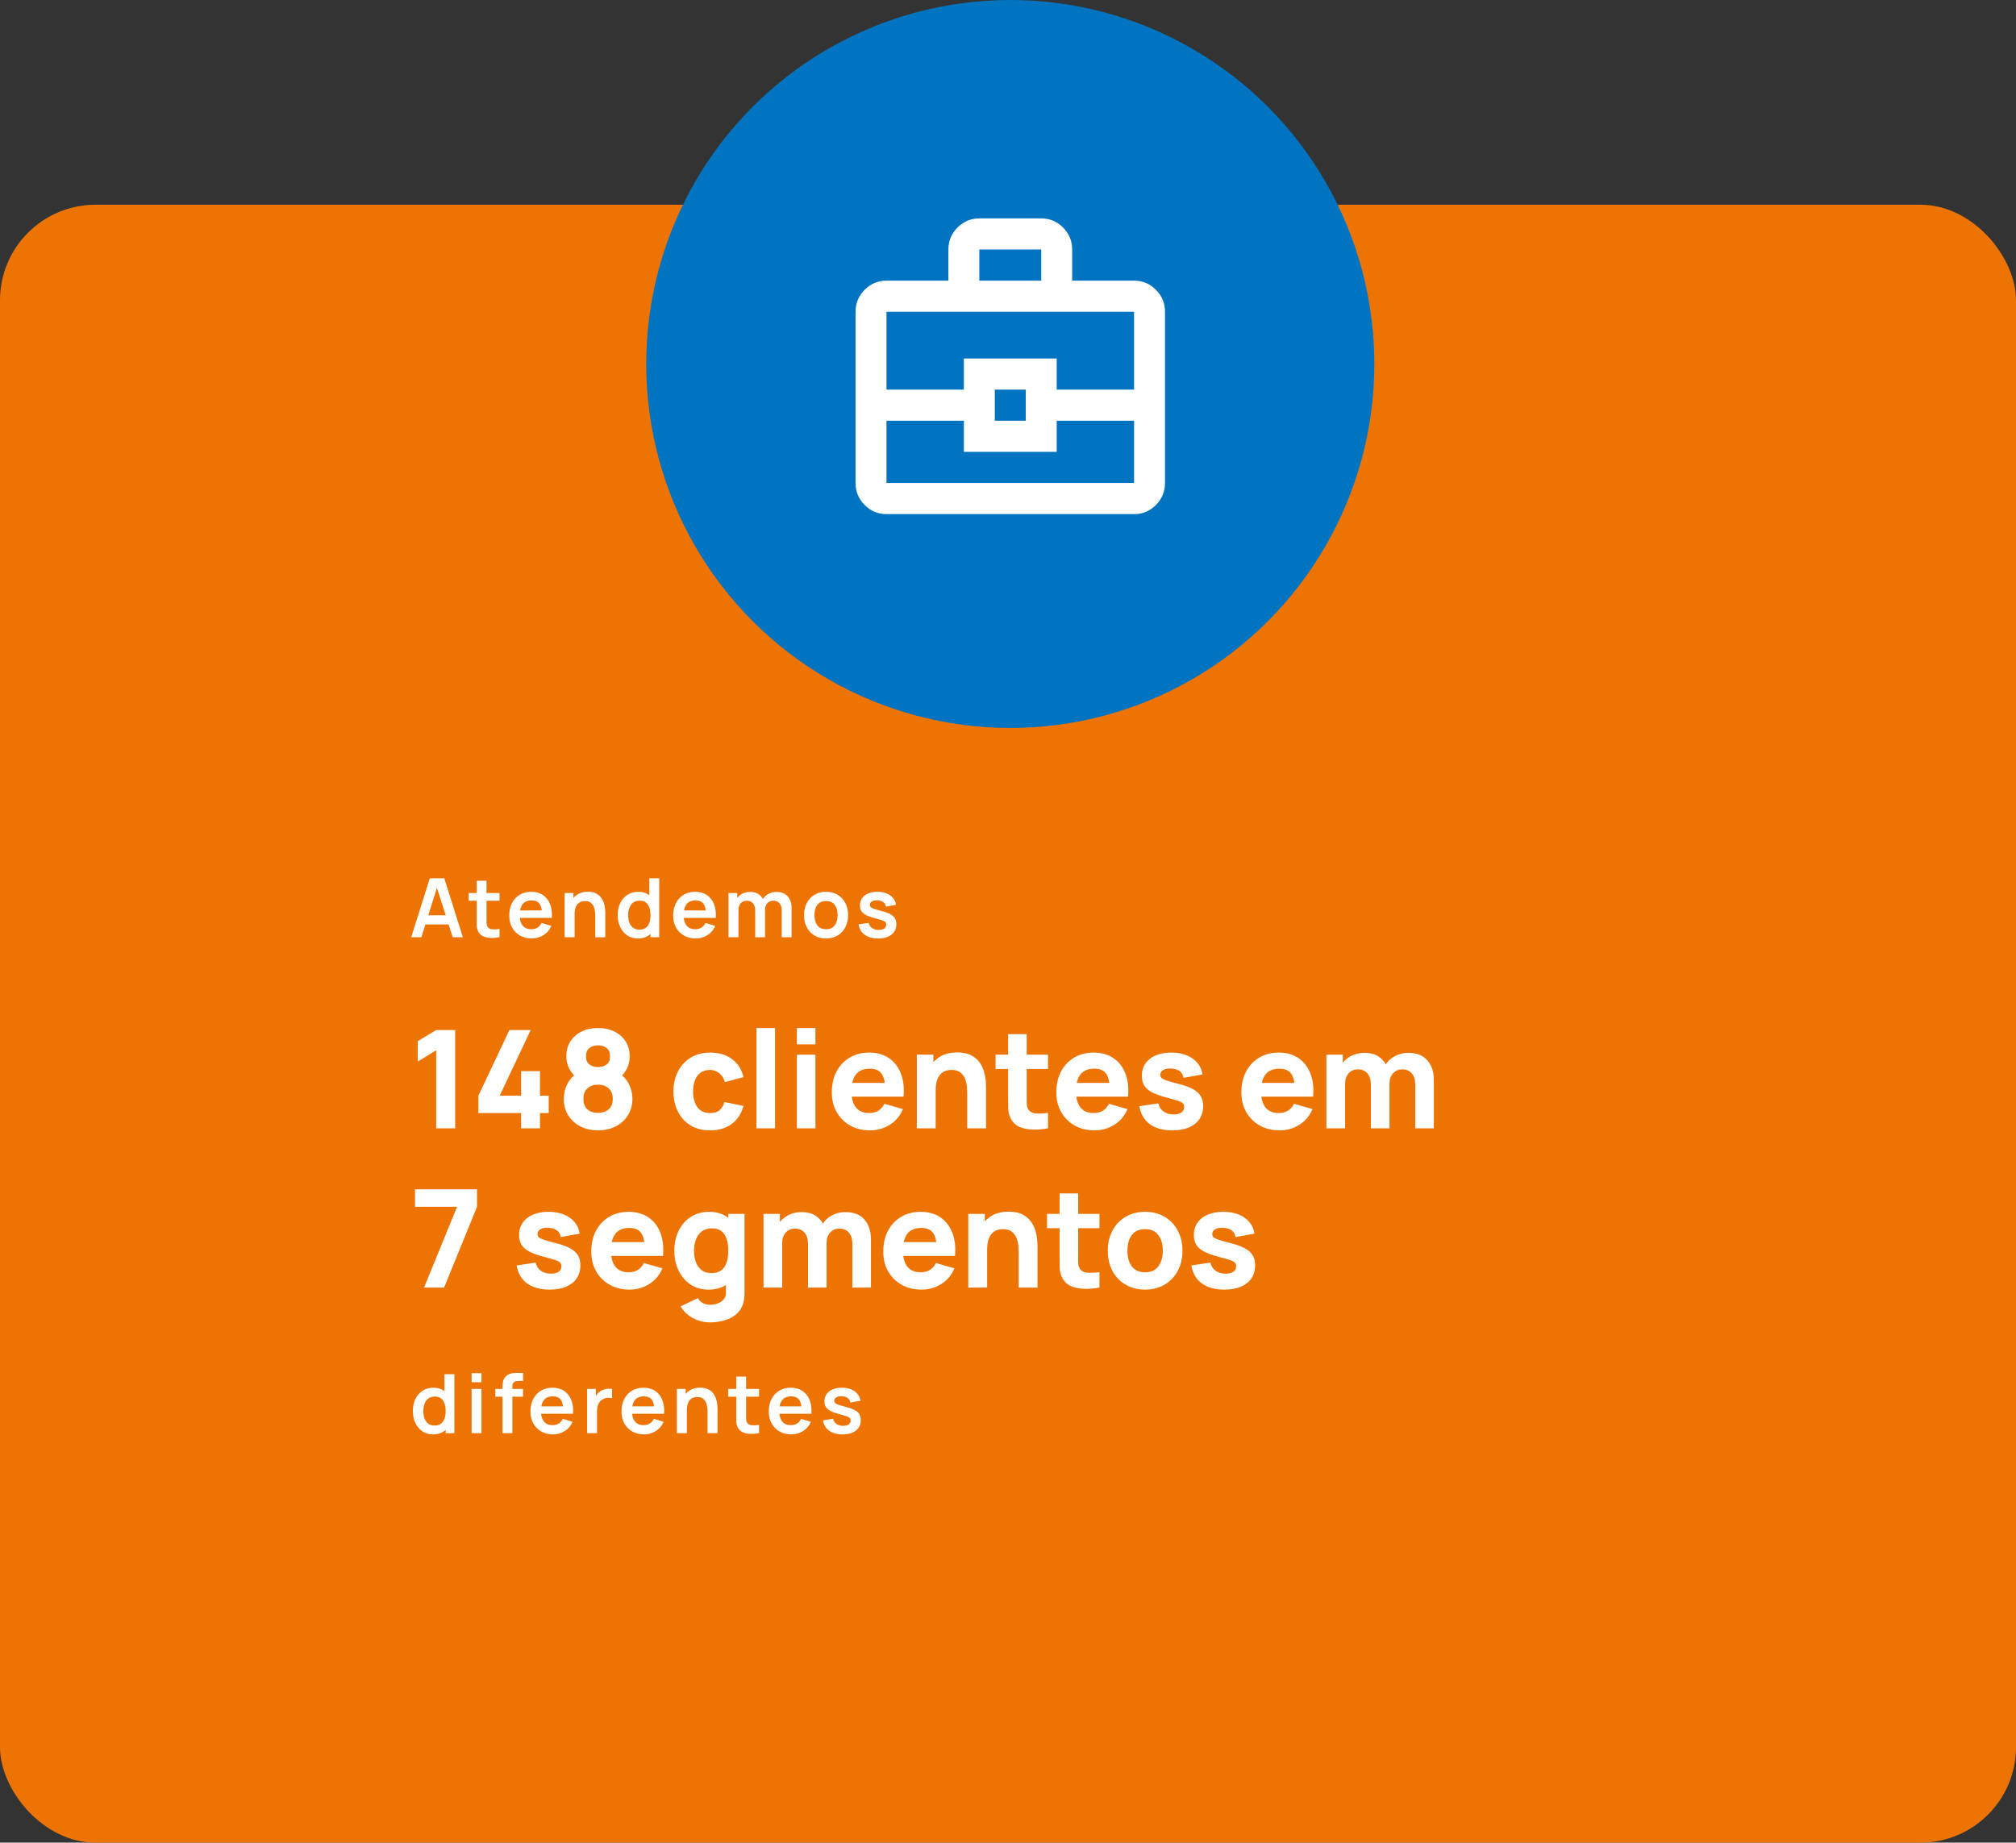
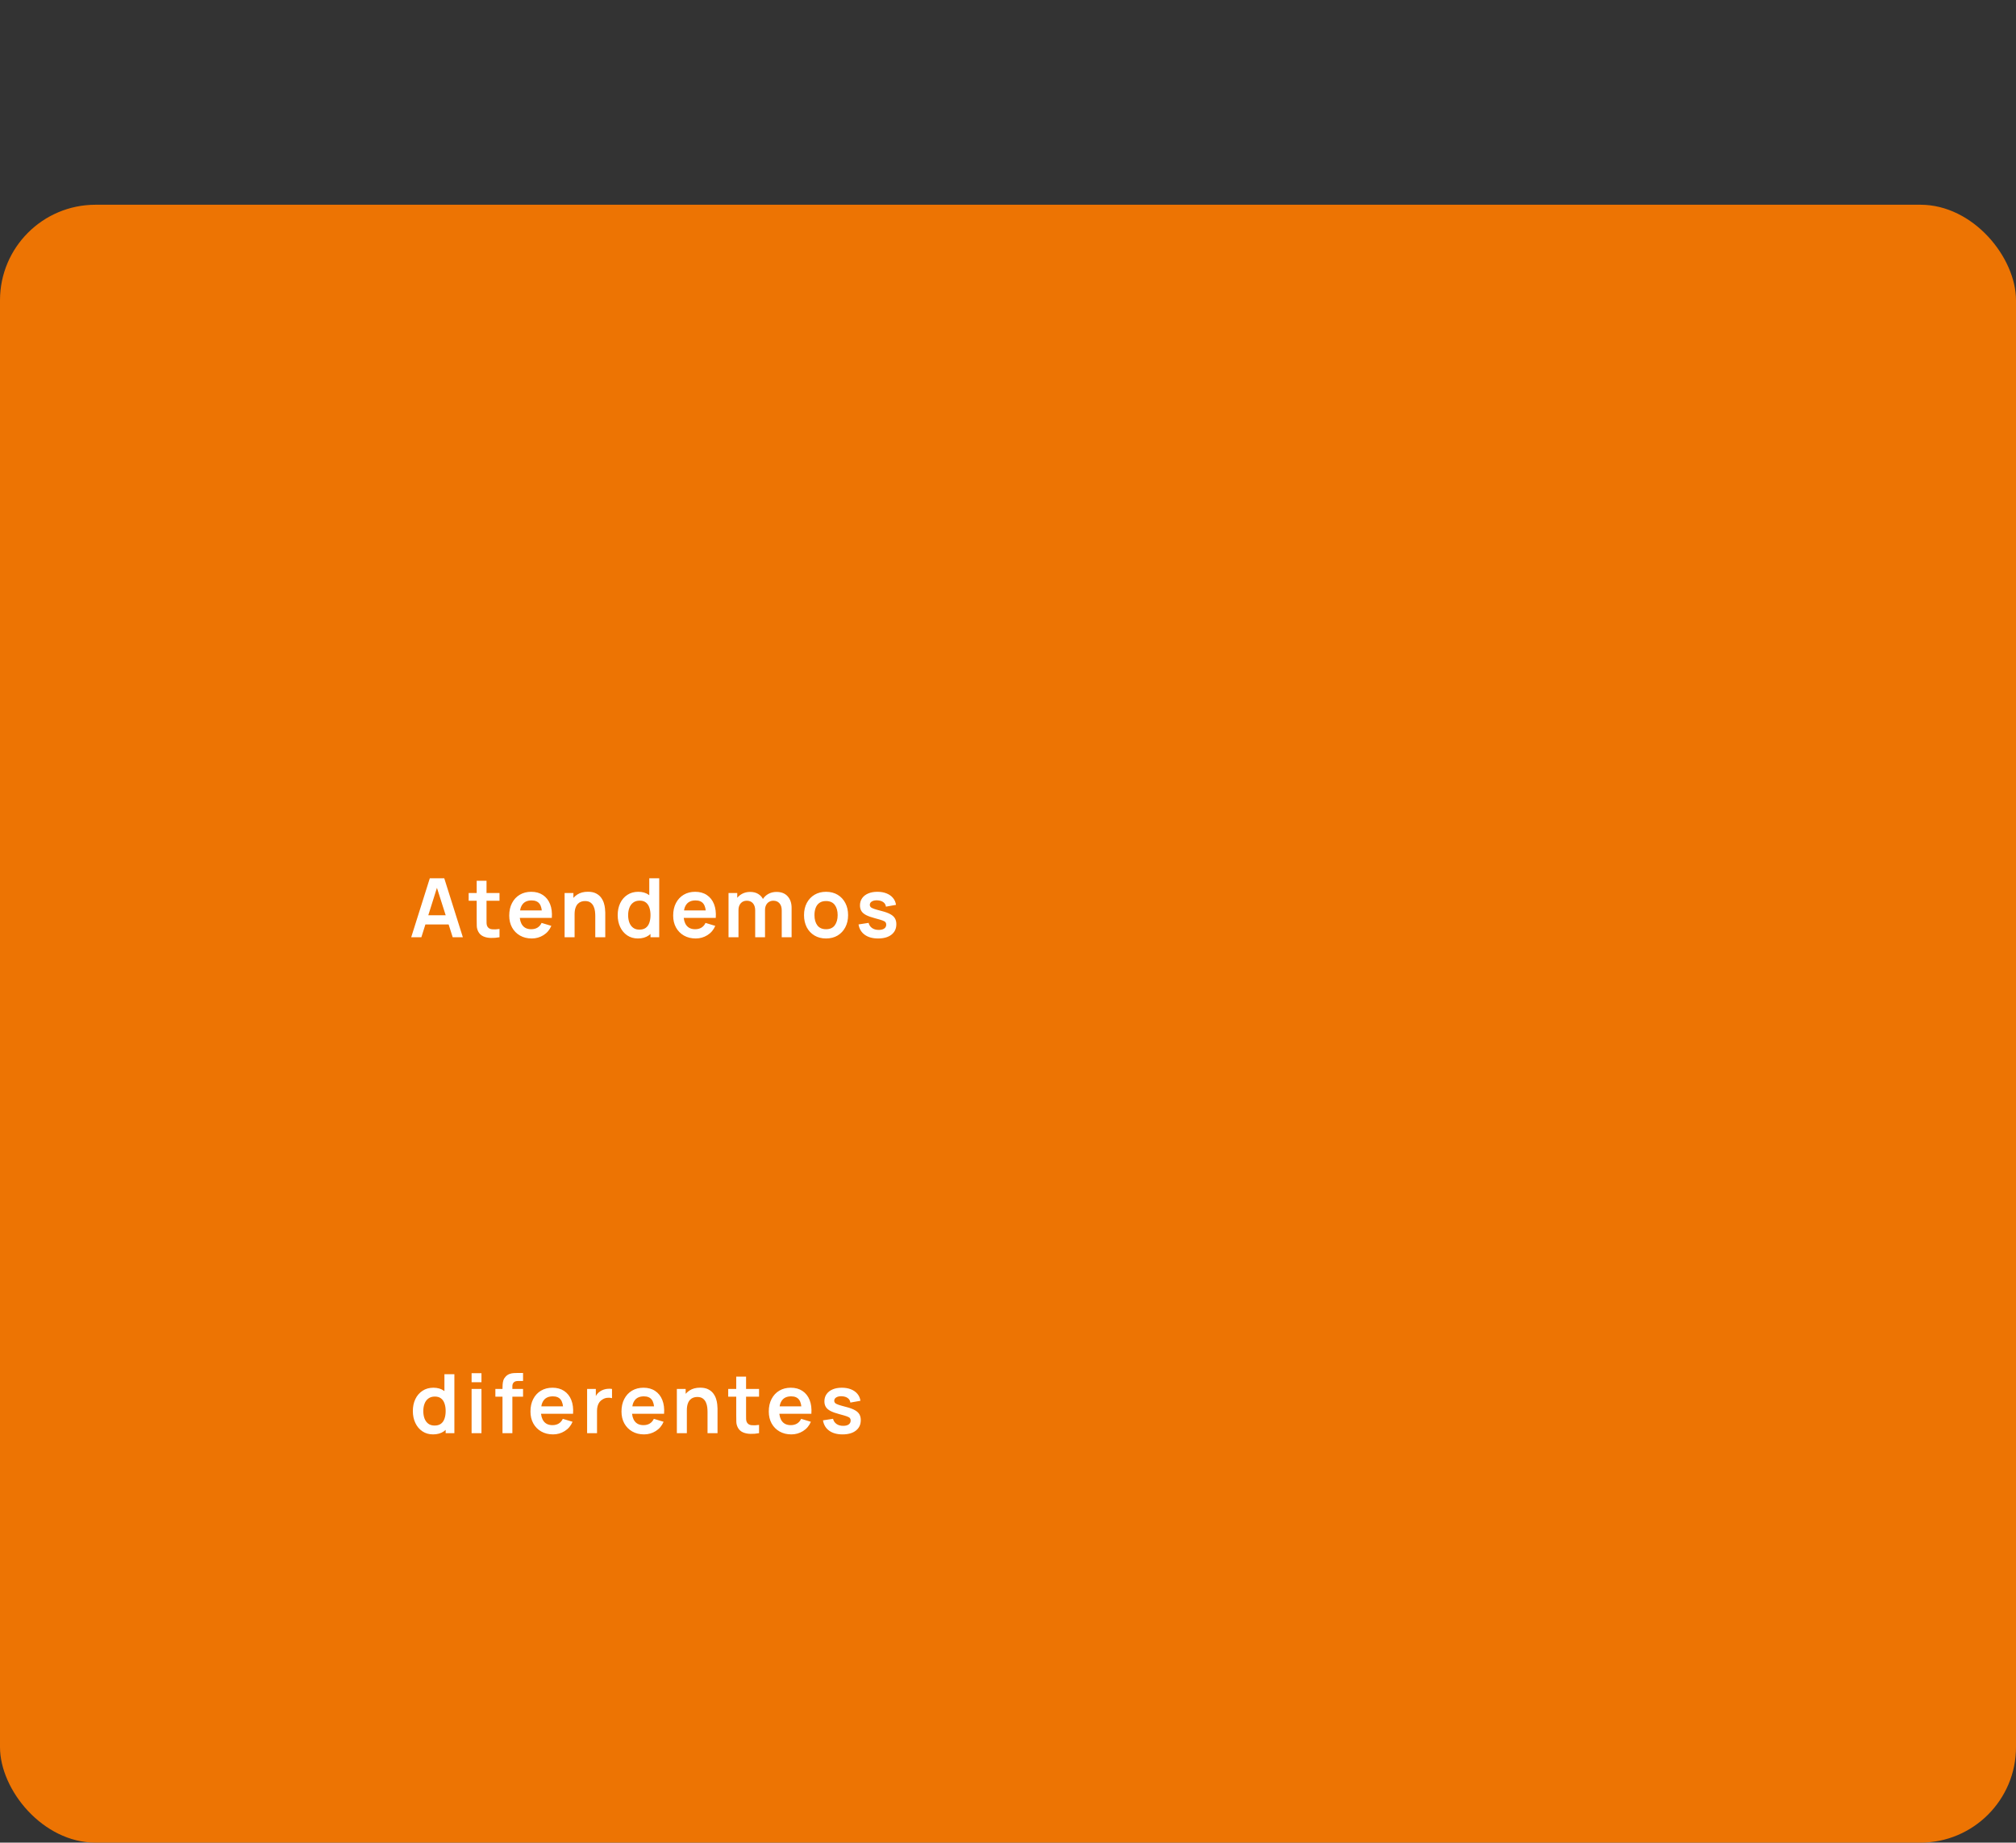
<svg xmlns="http://www.w3.org/2000/svg" width="443" height="405" viewBox="0 0 443 405" fill="none">
  <rect x="0" y="0" width="443" height="405" fill="#333333" stroke="none" />
  <rect y="45" width="443" height="360" rx="21" fill="#ED7403" />
-   <circle cx="222" cy="80" r="80" fill="#0074C0" />
-   <path d="M194.8 113C192.93 113 191.33 112.331 189.999 110.992C188.669 109.653 188.002 108.042 188 106.158V68.526C188 66.645 188.666 65.035 189.999 63.696C191.332 62.357 192.932 61.687 194.8 61.684H208.4V54.842C208.4 52.961 209.066 51.35 210.399 50.012C211.732 48.673 213.332 48.002 215.2 48H228.8C230.67 48 232.271 48.67 233.604 50.012C234.937 51.353 235.602 52.963 235.6 54.842V61.684H249.2C251.07 61.684 252.671 62.355 254.004 63.696C255.337 65.037 256.002 66.647 256 68.526V106.158C256 108.039 255.335 109.651 254.004 110.992C252.674 112.333 251.072 113.002 249.2 113H194.8ZM215.2 61.684H228.8V54.842H215.2V61.684ZM249.2 92.474H232.2V99.316H211.8V92.474H194.8V106.158H249.2V92.474ZM218.6 92.474H225.4V85.632H218.6V92.474ZM194.8 85.632H211.8V78.79H232.2V85.632H249.2V68.526H194.8V85.632Z" fill="white" />
  <path d="M90.36 206L94.446 193.04H97.623L101.709 206H99.477L95.769 194.372H96.255L92.592 206H90.36ZM92.637 203.192V201.167H99.441V203.192H92.637ZM109.762 206C109.12 206.12 108.49 206.171 107.872 206.153C107.26 206.141 106.711 206.03 106.225 205.82C105.739 205.604 105.37 205.265 105.118 204.803C104.896 204.383 104.779 203.954 104.767 203.516C104.755 203.078 104.749 202.583 104.749 202.031V193.58H106.909V201.905C106.909 202.295 106.912 202.637 106.918 202.931C106.93 203.225 106.993 203.465 107.107 203.651C107.323 204.011 107.668 204.212 108.142 204.254C108.616 204.296 109.156 204.272 109.762 204.182V206ZM102.985 197.981V196.28H109.762V197.981H102.985ZM116.859 206.27C115.875 206.27 115.011 206.057 114.267 205.631C113.523 205.205 112.941 204.614 112.521 203.858C112.107 203.102 111.9 202.232 111.9 201.248C111.9 200.186 112.104 199.265 112.512 198.485C112.92 197.699 113.487 197.09 114.213 196.658C114.939 196.226 115.779 196.01 116.733 196.01C117.741 196.01 118.596 196.247 119.298 196.721C120.006 197.189 120.531 197.852 120.873 198.71C121.215 199.568 121.344 200.579 121.26 201.743H119.109V200.951C119.103 199.895 118.917 199.124 118.551 198.638C118.185 198.152 117.609 197.909 116.823 197.909C115.935 197.909 115.275 198.185 114.843 198.737C114.411 199.283 114.195 200.084 114.195 201.14C114.195 202.124 114.411 202.886 114.843 203.426C115.275 203.966 115.905 204.236 116.733 204.236C117.267 204.236 117.726 204.119 118.11 203.885C118.5 203.645 118.8 203.3 119.01 202.85L121.152 203.498C120.78 204.374 120.204 205.055 119.424 205.541C118.65 206.027 117.795 206.27 116.859 206.27ZM113.511 201.743V200.105H120.198V201.743H113.511ZM130.807 206V201.32C130.807 201.014 130.786 200.675 130.744 200.303C130.702 199.931 130.603 199.574 130.447 199.232C130.297 198.884 130.069 198.599 129.763 198.377C129.463 198.155 129.055 198.044 128.539 198.044C128.263 198.044 127.99 198.089 127.72 198.179C127.45 198.269 127.204 198.425 126.982 198.647C126.766 198.863 126.592 199.163 126.46 199.547C126.328 199.925 126.262 200.411 126.262 201.005L124.975 200.456C124.975 199.628 125.134 198.878 125.452 198.206C125.776 197.534 126.25 197 126.874 196.604C127.498 196.202 128.266 196.001 129.178 196.001C129.898 196.001 130.492 196.121 130.96 196.361C131.428 196.601 131.8 196.907 132.076 197.279C132.352 197.651 132.556 198.047 132.688 198.467C132.82 198.887 132.904 199.286 132.94 199.664C132.982 200.036 133.003 200.339 133.003 200.573V206H130.807ZM124.066 206V196.28H126.001V199.295H126.262V206H124.066ZM140.17 206.27C139.276 206.27 138.496 206.045 137.83 205.595C137.164 205.145 136.648 204.533 136.282 203.759C135.916 202.985 135.733 202.112 135.733 201.14C135.733 200.156 135.916 199.28 136.282 198.512C136.654 197.738 137.179 197.129 137.857 196.685C138.535 196.235 139.333 196.01 140.251 196.01C141.175 196.01 141.949 196.235 142.573 196.685C143.203 197.129 143.68 197.738 144.004 198.512C144.328 199.286 144.49 200.162 144.49 201.14C144.49 202.106 144.328 202.979 144.004 203.759C143.68 204.533 143.197 205.145 142.555 205.595C141.913 206.045 141.118 206.27 140.17 206.27ZM140.503 204.326C141.085 204.326 141.553 204.194 141.907 203.93C142.267 203.66 142.528 203.285 142.69 202.805C142.858 202.325 142.942 201.77 142.942 201.14C142.942 200.504 142.858 199.949 142.69 199.475C142.528 198.995 142.273 198.623 141.925 198.359C141.577 198.089 141.127 197.954 140.575 197.954C139.993 197.954 139.513 198.098 139.135 198.386C138.757 198.668 138.478 199.052 138.298 199.538C138.118 200.018 138.028 200.552 138.028 201.14C138.028 201.734 138.115 202.274 138.289 202.76C138.469 203.24 138.742 203.621 139.108 203.903C139.474 204.185 139.939 204.326 140.503 204.326ZM142.942 206V199.178H142.672V193.04H144.859V206H142.942ZM152.882 206.27C151.898 206.27 151.034 206.057 150.29 205.631C149.546 205.205 148.964 204.614 148.544 203.858C148.13 203.102 147.923 202.232 147.923 201.248C147.923 200.186 148.127 199.265 148.535 198.485C148.943 197.699 149.51 197.09 150.236 196.658C150.962 196.226 151.802 196.01 152.756 196.01C153.764 196.01 154.619 196.247 155.321 196.721C156.029 197.189 156.554 197.852 156.896 198.71C157.238 199.568 157.367 200.579 157.283 201.743H155.132V200.951C155.126 199.895 154.94 199.124 154.574 198.638C154.208 198.152 153.632 197.909 152.846 197.909C151.958 197.909 151.298 198.185 150.866 198.737C150.434 199.283 150.218 200.084 150.218 201.14C150.218 202.124 150.434 202.886 150.866 203.426C151.298 203.966 151.928 204.236 152.756 204.236C153.29 204.236 153.749 204.119 154.133 203.885C154.523 203.645 154.823 203.3 155.033 202.85L157.175 203.498C156.803 204.374 156.227 205.055 155.447 205.541C154.673 206.027 153.818 206.27 152.882 206.27ZM149.534 201.743V200.105H156.221V201.743H149.534ZM171.78 206V200.096C171.78 199.43 171.615 198.911 171.285 198.539C170.955 198.161 170.508 197.972 169.944 197.972C169.596 197.972 169.284 198.053 169.008 198.215C168.732 198.371 168.513 198.605 168.351 198.917C168.189 199.223 168.108 199.589 168.108 200.015L167.145 199.448C167.139 198.776 167.289 198.185 167.595 197.675C167.907 197.159 168.327 196.757 168.855 196.469C169.383 196.181 169.971 196.037 170.619 196.037C171.693 196.037 172.515 196.361 173.085 197.009C173.661 197.651 173.949 198.497 173.949 199.547V206H171.78ZM160.089 206V196.28H162.006V199.295H162.276V206H160.089ZM165.948 206V200.123C165.948 199.445 165.783 198.917 165.453 198.539C165.123 198.161 164.673 197.972 164.103 197.972C163.551 197.972 163.107 198.161 162.771 198.539C162.441 198.917 162.276 199.409 162.276 200.015L161.304 199.367C161.304 198.737 161.46 198.17 161.772 197.666C162.084 197.162 162.504 196.766 163.032 196.478C163.566 196.184 164.163 196.037 164.823 196.037C165.549 196.037 166.155 196.193 166.641 196.505C167.133 196.811 167.499 197.231 167.739 197.765C167.985 198.293 168.108 198.89 168.108 199.556V206H165.948ZM181.511 206.27C180.539 206.27 179.69 206.051 178.964 205.613C178.238 205.175 177.674 204.572 177.272 203.804C176.876 203.03 176.678 202.142 176.678 201.14C176.678 200.12 176.882 199.226 177.29 198.458C177.698 197.69 178.265 197.09 178.991 196.658C179.717 196.226 180.557 196.01 181.511 196.01C182.489 196.01 183.341 196.229 184.067 196.667C184.793 197.105 185.357 197.711 185.759 198.485C186.161 199.253 186.362 200.138 186.362 201.14C186.362 202.148 186.158 203.039 185.75 203.813C185.348 204.581 184.784 205.184 184.058 205.622C183.332 206.054 182.483 206.27 181.511 206.27ZM181.511 204.236C182.375 204.236 183.017 203.948 183.437 203.372C183.857 202.796 184.067 202.052 184.067 201.14C184.067 200.198 183.854 199.448 183.428 198.89C183.002 198.326 182.363 198.044 181.511 198.044C180.929 198.044 180.449 198.176 180.071 198.44C179.699 198.698 179.423 199.061 179.243 199.529C179.063 199.991 178.973 200.528 178.973 201.14C178.973 202.082 179.186 202.835 179.612 203.399C180.044 203.957 180.677 204.236 181.511 204.236ZM192.95 206.27C191.75 206.27 190.775 206 190.025 205.46C189.275 204.92 188.819 204.161 188.657 203.183L190.871 202.841C190.985 203.321 191.237 203.699 191.627 203.975C192.017 204.251 192.509 204.389 193.103 204.389C193.625 204.389 194.027 204.287 194.309 204.083C194.597 203.873 194.741 203.588 194.741 203.228C194.741 203.006 194.687 202.829 194.579 202.697C194.477 202.559 194.249 202.427 193.895 202.301C193.541 202.175 192.998 202.016 192.266 201.824C191.45 201.608 190.802 201.377 190.322 201.131C189.842 200.879 189.497 200.582 189.287 200.24C189.077 199.898 188.972 199.484 188.972 198.998C188.972 198.392 189.131 197.864 189.449 197.414C189.767 196.964 190.211 196.619 190.781 196.379C191.351 196.133 192.023 196.01 192.797 196.01C193.553 196.01 194.222 196.127 194.804 196.361C195.392 196.595 195.866 196.928 196.226 197.36C196.586 197.792 196.808 198.299 196.892 198.881L194.678 199.277C194.624 198.863 194.435 198.536 194.111 198.296C193.793 198.056 193.367 197.921 192.833 197.891C192.323 197.861 191.912 197.939 191.6 198.125C191.288 198.305 191.132 198.56 191.132 198.89C191.132 199.076 191.195 199.235 191.321 199.367C191.447 199.499 191.699 199.631 192.077 199.763C192.461 199.895 193.031 200.057 193.787 200.249C194.561 200.447 195.179 200.675 195.641 200.933C196.109 201.185 196.445 201.488 196.649 201.842C196.859 202.196 196.964 202.625 196.964 203.129C196.964 204.107 196.607 204.875 195.893 205.433C195.185 205.991 194.204 206.27 192.95 206.27Z" fill="white" />
  <path d="M95.157 315.27C94.263 315.27 93.483 315.045 92.817 314.595C92.151 314.145 91.635 313.533 91.269 312.759C90.903 311.985 90.72 311.112 90.72 310.14C90.72 309.156 90.903 308.28 91.269 307.512C91.641 306.738 92.166 306.129 92.844 305.685C93.522 305.235 94.32 305.01 95.238 305.01C96.162 305.01 96.936 305.235 97.56 305.685C98.19 306.129 98.667 306.738 98.991 307.512C99.315 308.286 99.477 309.162 99.477 310.14C99.477 311.106 99.315 311.979 98.991 312.759C98.667 313.533 98.184 314.145 97.542 314.595C96.9 315.045 96.105 315.27 95.157 315.27ZM95.49 313.326C96.072 313.326 96.54 313.194 96.894 312.93C97.254 312.66 97.515 312.285 97.677 311.805C97.845 311.325 97.929 310.77 97.929 310.14C97.929 309.504 97.845 308.949 97.677 308.475C97.515 307.995 97.26 307.623 96.912 307.359C96.564 307.089 96.114 306.954 95.562 306.954C94.98 306.954 94.5 307.098 94.122 307.386C93.744 307.668 93.465 308.052 93.285 308.538C93.105 309.018 93.015 309.552 93.015 310.14C93.015 310.734 93.102 311.274 93.276 311.76C93.456 312.24 93.729 312.621 94.095 312.903C94.461 313.185 94.926 313.326 95.49 313.326ZM97.929 315V308.178H97.659V302.04H99.846V315H97.929ZM103.629 303.804V301.815H105.798V303.804H103.629ZM103.629 315V305.28H105.798V315H103.629ZM110.42 315V305.127C110.42 304.881 110.429 304.611 110.447 304.317C110.465 304.017 110.516 303.72 110.6 303.426C110.684 303.132 110.837 302.865 111.059 302.625C111.335 302.319 111.632 302.109 111.95 301.995C112.274 301.875 112.592 301.809 112.904 301.797C113.216 301.779 113.489 301.77 113.723 301.77H114.938V303.534H113.813C113.399 303.534 113.09 303.639 112.886 303.849C112.688 304.053 112.589 304.323 112.589 304.659V315H110.42ZM108.854 306.981V305.28H114.938V306.981H108.854ZM121.524 315.27C120.54 315.27 119.676 315.057 118.932 314.631C118.188 314.205 117.606 313.614 117.186 312.858C116.772 312.102 116.565 311.232 116.565 310.248C116.565 309.186 116.769 308.265 117.177 307.485C117.585 306.699 118.152 306.09 118.878 305.658C119.604 305.226 120.444 305.01 121.398 305.01C122.406 305.01 123.261 305.247 123.963 305.721C124.671 306.189 125.196 306.852 125.538 307.71C125.88 308.568 126.009 309.579 125.925 310.743H123.774V309.951C123.768 308.895 123.582 308.124 123.216 307.638C122.85 307.152 122.274 306.909 121.488 306.909C120.6 306.909 119.94 307.185 119.508 307.737C119.076 308.283 118.86 309.084 118.86 310.14C118.86 311.124 119.076 311.886 119.508 312.426C119.94 312.966 120.57 313.236 121.398 313.236C121.932 313.236 122.391 313.119 122.775 312.885C123.165 312.645 123.465 312.3 123.675 311.85L125.817 312.498C125.445 313.374 124.869 314.055 124.089 314.541C123.315 315.027 122.46 315.27 121.524 315.27ZM118.176 310.743V309.105H124.863V310.743H118.176ZM129.014 315V305.28H130.931V307.647L130.697 307.341C130.817 307.017 130.976 306.723 131.174 306.459C131.378 306.189 131.621 305.967 131.903 305.793C132.143 305.631 132.407 305.505 132.695 305.415C132.989 305.319 133.289 305.262 133.595 305.244C133.901 305.22 134.198 305.232 134.486 305.28V307.305C134.198 307.221 133.865 307.194 133.487 307.224C133.115 307.254 132.779 307.359 132.479 307.539C132.179 307.701 131.933 307.908 131.741 308.16C131.555 308.412 131.417 308.7 131.327 309.024C131.237 309.342 131.192 309.687 131.192 310.059V315H129.014ZM141.526 315.27C140.542 315.27 139.678 315.057 138.934 314.631C138.19 314.205 137.608 313.614 137.188 312.858C136.774 312.102 136.567 311.232 136.567 310.248C136.567 309.186 136.771 308.265 137.179 307.485C137.587 306.699 138.154 306.09 138.88 305.658C139.606 305.226 140.446 305.01 141.4 305.01C142.408 305.01 143.263 305.247 143.965 305.721C144.673 306.189 145.198 306.852 145.54 307.71C145.882 308.568 146.011 309.579 145.927 310.743H143.776V309.951C143.77 308.895 143.584 308.124 143.218 307.638C142.852 307.152 142.276 306.909 141.49 306.909C140.602 306.909 139.942 307.185 139.51 307.737C139.078 308.283 138.862 309.084 138.862 310.14C138.862 311.124 139.078 311.886 139.51 312.426C139.942 312.966 140.572 313.236 141.4 313.236C141.934 313.236 142.393 313.119 142.777 312.885C143.167 312.645 143.467 312.3 143.677 311.85L145.819 312.498C145.447 313.374 144.871 314.055 144.091 314.541C143.317 315.027 142.462 315.27 141.526 315.27ZM138.178 310.743V309.105H144.865V310.743H138.178ZM155.475 315V310.32C155.475 310.014 155.454 309.675 155.412 309.303C155.37 308.931 155.271 308.574 155.115 308.232C154.965 307.884 154.737 307.599 154.431 307.377C154.131 307.155 153.723 307.044 153.207 307.044C152.931 307.044 152.658 307.089 152.388 307.179C152.118 307.269 151.872 307.425 151.65 307.647C151.434 307.863 151.26 308.163 151.128 308.547C150.996 308.925 150.93 309.411 150.93 310.005L149.643 309.456C149.643 308.628 149.802 307.878 150.12 307.206C150.444 306.534 150.918 306 151.542 305.604C152.166 305.202 152.934 305.001 153.846 305.001C154.566 305.001 155.16 305.121 155.628 305.361C156.096 305.601 156.468 305.907 156.744 306.279C157.02 306.651 157.224 307.047 157.356 307.467C157.488 307.887 157.572 308.286 157.608 308.664C157.65 309.036 157.671 309.339 157.671 309.573V315H155.475ZM148.734 315V305.28H150.669V308.295H150.93V315H148.734ZM166.796 315C166.154 315.12 165.524 315.171 164.906 315.153C164.294 315.141 163.745 315.03 163.259 314.82C162.773 314.604 162.404 314.265 162.152 313.803C161.93 313.383 161.813 312.954 161.801 312.516C161.789 312.078 161.783 311.583 161.783 311.031V302.58H163.943V310.905C163.943 311.295 163.946 311.637 163.952 311.931C163.964 312.225 164.027 312.465 164.141 312.651C164.357 313.011 164.702 313.212 165.176 313.254C165.65 313.296 166.19 313.272 166.796 313.182V315ZM160.019 306.981V305.28H166.796V306.981H160.019ZM173.893 315.27C172.909 315.27 172.045 315.057 171.301 314.631C170.557 314.205 169.975 313.614 169.555 312.858C169.141 312.102 168.934 311.232 168.934 310.248C168.934 309.186 169.138 308.265 169.546 307.485C169.954 306.699 170.521 306.09 171.247 305.658C171.973 305.226 172.813 305.01 173.767 305.01C174.775 305.01 175.63 305.247 176.332 305.721C177.04 306.189 177.565 306.852 177.907 307.71C178.249 308.568 178.378 309.579 178.294 310.743H176.143V309.951C176.137 308.895 175.951 308.124 175.585 307.638C175.219 307.152 174.643 306.909 173.857 306.909C172.969 306.909 172.309 307.185 171.877 307.737C171.445 308.283 171.229 309.084 171.229 310.14C171.229 311.124 171.445 311.886 171.877 312.426C172.309 312.966 172.939 313.236 173.767 313.236C174.301 313.236 174.76 313.119 175.144 312.885C175.534 312.645 175.834 312.3 176.044 311.85L178.186 312.498C177.814 313.374 177.238 314.055 176.458 314.541C175.684 315.027 174.829 315.27 173.893 315.27ZM170.545 310.743V309.105H177.232V310.743H170.545ZM185.135 315.27C183.935 315.27 182.96 315 182.21 314.46C181.46 313.92 181.004 313.161 180.842 312.183L183.056 311.841C183.17 312.321 183.422 312.699 183.812 312.975C184.202 313.251 184.694 313.389 185.288 313.389C185.81 313.389 186.212 313.287 186.494 313.083C186.782 312.873 186.926 312.588 186.926 312.228C186.926 312.006 186.872 311.829 186.764 311.697C186.662 311.559 186.434 311.427 186.08 311.301C185.726 311.175 185.183 311.016 184.451 310.824C183.635 310.608 182.987 310.377 182.507 310.131C182.027 309.879 181.682 309.582 181.472 309.24C181.262 308.898 181.157 308.484 181.157 307.998C181.157 307.392 181.316 306.864 181.634 306.414C181.952 305.964 182.396 305.619 182.966 305.379C183.536 305.133 184.208 305.01 184.982 305.01C185.738 305.01 186.407 305.127 186.989 305.361C187.577 305.595 188.051 305.928 188.411 306.36C188.771 306.792 188.993 307.299 189.077 307.881L186.863 308.277C186.809 307.863 186.62 307.536 186.296 307.296C185.978 307.056 185.552 306.921 185.018 306.891C184.508 306.861 184.097 306.939 183.785 307.125C183.473 307.305 183.317 307.56 183.317 307.89C183.317 308.076 183.38 308.235 183.506 308.367C183.632 308.499 183.884 308.631 184.262 308.763C184.646 308.895 185.216 309.057 185.972 309.249C186.746 309.447 187.364 309.675 187.826 309.933C188.294 310.185 188.63 310.488 188.834 310.842C189.044 311.196 189.149 311.625 189.149 312.129C189.149 313.107 188.792 313.875 188.078 314.433C187.37 314.991 186.389 315.27 185.135 315.27Z" fill="white" />
-   <path d="M95.85 248V230.84L91.8 233.33V228.83L95.85 226.4H100.02V248H95.85ZM114.513 248V244.64H105.123V240.83L111.933 226.4H116.613L109.803 240.83H114.513V235.43H118.653V240.83H120.573V244.64H118.653V248H114.513ZM131.41 248.45C129.95 248.45 128.65 248.155 127.51 247.565C126.38 246.965 125.49 246.145 124.84 245.105C124.2 244.055 123.88 242.86 123.88 241.52C123.88 240.38 124.135 239.305 124.645 238.295C125.165 237.285 125.91 236.46 126.88 235.82L126.79 237.08C126.06 236.37 125.485 235.62 125.065 234.83C124.655 234.04 124.45 233.15 124.45 232.16C124.45 230.91 124.745 229.82 125.335 228.89C125.935 227.96 126.755 227.24 127.795 226.73C128.845 226.21 130.05 225.95 131.41 225.95C132.77 225.95 133.97 226.21 135.01 226.73C136.06 227.24 136.88 227.96 137.47 228.89C138.07 229.82 138.37 230.91 138.37 232.16C138.37 233.15 138.175 234.04 137.785 234.83C137.395 235.61 136.8 236.37 136 237.11V235.85C136.95 236.45 137.68 237.26 138.19 238.28C138.71 239.3 138.97 240.38 138.97 241.52C138.97 242.86 138.645 244.055 137.995 245.105C137.345 246.145 136.45 246.965 135.31 247.565C134.17 248.155 132.87 248.45 131.41 248.45ZM131.41 244.61C132.37 244.61 133.15 244.35 133.75 243.83C134.35 243.31 134.65 242.54 134.65 241.52C134.65 240.51 134.35 239.74 133.75 239.21C133.15 238.67 132.37 238.4 131.41 238.4C130.45 238.4 129.675 238.67 129.085 239.21C128.495 239.74 128.2 240.51 128.2 241.52C128.2 242.54 128.495 243.31 129.085 243.83C129.675 244.35 130.45 244.61 131.41 244.61ZM131.41 234.53C132.19 234.53 132.825 234.34 133.315 233.96C133.805 233.57 134.05 232.97 134.05 232.16C134.05 231.35 133.805 230.75 133.315 230.36C132.825 229.96 132.19 229.76 131.41 229.76C130.63 229.76 129.995 229.96 129.505 230.36C129.015 230.75 128.77 231.35 128.77 232.16C128.77 232.97 129.015 233.57 129.505 233.96C129.995 234.34 130.63 234.53 131.41 234.53ZM156.017 248.45C154.337 248.45 152.897 248.075 151.697 247.325C150.497 246.575 149.577 245.555 148.937 244.265C148.297 242.975 147.977 241.52 147.977 239.9C147.977 238.26 148.307 236.795 148.967 235.505C149.637 234.215 150.577 233.2 151.787 232.46C152.997 231.72 154.427 231.35 156.077 231.35C157.987 231.35 159.587 231.835 160.877 232.805C162.177 233.765 163.007 235.08 163.367 236.75L159.287 237.83C159.047 236.99 158.627 236.335 158.027 235.865C157.437 235.395 156.767 235.16 156.017 235.16C155.157 235.16 154.452 235.37 153.902 235.79C153.352 236.2 152.947 236.765 152.687 237.485C152.427 238.195 152.297 239 152.297 239.9C152.297 241.31 152.607 242.455 153.227 243.335C153.857 244.205 154.787 244.64 156.017 244.64C156.937 244.64 157.637 244.43 158.117 244.01C158.597 243.59 158.957 242.99 159.197 242.21L163.367 243.08C162.907 244.8 162.037 246.125 160.757 247.055C159.477 247.985 157.897 248.45 156.017 248.45ZM166.228 248V225.95H170.308V248H166.228ZM175.105 229.55V225.95H179.185V229.55H175.105ZM175.105 248V231.8H179.185V248H175.105ZM191.212 248.45C189.552 248.45 188.087 248.095 186.817 247.385C185.557 246.665 184.567 245.68 183.847 244.43C183.137 243.17 182.782 241.73 182.782 240.11C182.782 238.34 183.132 236.8 183.832 235.49C184.532 234.18 185.497 233.165 186.727 232.445C187.957 231.715 189.372 231.35 190.972 231.35C192.672 231.35 194.117 231.75 195.307 232.55C196.497 233.35 197.377 234.475 197.947 235.925C198.517 237.375 198.717 239.08 198.547 241.04H194.512V239.54C194.512 237.89 194.247 236.705 193.717 235.985C193.197 235.255 192.342 234.89 191.152 234.89C189.762 234.89 188.737 235.315 188.077 236.165C187.427 237.005 187.102 238.25 187.102 239.9C187.102 241.41 187.427 242.58 188.077 243.41C188.737 244.23 189.702 244.64 190.972 244.64C191.772 244.64 192.457 244.465 193.027 244.115C193.597 243.765 194.032 243.26 194.332 242.6L198.412 243.77C197.802 245.25 196.837 246.4 195.517 247.22C194.207 248.04 192.772 248.45 191.212 248.45ZM185.842 241.04V238.01H196.582V241.04H185.842ZM212.535 248V240.35C212.535 239.98 212.515 239.51 212.475 238.94C212.435 238.36 212.31 237.78 212.1 237.2C211.89 236.62 211.545 236.135 211.065 235.745C210.595 235.355 209.925 235.16 209.055 235.16C208.705 235.16 208.33 235.215 207.93 235.325C207.53 235.435 207.155 235.65 206.805 235.97C206.455 236.28 206.165 236.74 205.935 237.35C205.715 237.96 205.605 238.77 205.605 239.78L203.265 238.67C203.265 237.39 203.525 236.19 204.045 235.07C204.565 233.95 205.345 233.045 206.385 232.355C207.435 231.665 208.755 231.32 210.345 231.32C211.615 231.32 212.65 231.535 213.45 231.965C214.25 232.395 214.87 232.94 215.31 233.6C215.76 234.26 216.08 234.95 216.27 235.67C216.46 236.38 216.575 237.03 216.615 237.62C216.655 238.21 216.675 238.64 216.675 238.91V248H212.535ZM201.465 248V231.8H205.095V237.17H205.605V248H201.465ZM230.287 248C229.167 248.21 228.067 248.3 226.987 248.27C225.917 248.25 224.957 248.065 224.107 247.715C223.267 247.355 222.627 246.78 222.187 245.99C221.787 245.25 221.577 244.5 221.557 243.74C221.537 242.97 221.527 242.1 221.527 241.13V227.3H225.607V240.89C225.607 241.52 225.612 242.09 225.622 242.6C225.642 243.1 225.747 243.5 225.937 243.8C226.297 244.37 226.872 244.68 227.662 244.73C228.452 244.78 229.327 244.74 230.287 244.61V248ZM218.767 234.95V231.8H230.287V234.95H218.767ZM240.548 248.45C238.888 248.45 237.423 248.095 236.153 247.385C234.893 246.665 233.903 245.68 233.183 244.43C232.473 243.17 232.118 241.73 232.118 240.11C232.118 238.34 232.468 236.8 233.168 235.49C233.868 234.18 234.833 233.165 236.063 232.445C237.293 231.715 238.708 231.35 240.308 231.35C242.008 231.35 243.453 231.75 244.643 232.55C245.833 233.35 246.713 234.475 247.283 235.925C247.853 237.375 248.053 239.08 247.883 241.04H243.848V239.54C243.848 237.89 243.583 236.705 243.053 235.985C242.533 235.255 241.678 234.89 240.488 234.89C239.098 234.89 238.073 235.315 237.413 236.165C236.763 237.005 236.438 238.25 236.438 239.9C236.438 241.41 236.763 242.58 237.413 243.41C238.073 244.23 239.038 244.64 240.308 244.64C241.108 244.64 241.793 244.465 242.363 244.115C242.933 243.765 243.368 243.26 243.668 242.6L247.748 243.77C247.138 245.25 246.173 246.4 244.853 247.22C243.543 248.04 242.108 248.45 240.548 248.45ZM235.178 241.04V238.01H245.918V241.04H235.178ZM257.6 248.45C255.56 248.45 253.91 247.99 252.65 247.07C251.4 246.14 250.64 244.83 250.37 243.14L254.54 242.51C254.71 243.27 255.085 243.865 255.665 244.295C256.255 244.725 257 244.94 257.9 244.94C258.64 244.94 259.21 244.8 259.61 244.52C260.01 244.23 260.21 243.83 260.21 243.32C260.21 243 260.13 242.745 259.97 242.555C259.81 242.355 259.45 242.16 258.89 241.97C258.34 241.78 257.48 241.53 256.31 241.22C254.99 240.88 253.935 240.5 253.145 240.08C252.355 239.66 251.785 239.16 251.435 238.58C251.085 237.99 250.91 237.28 250.91 236.45C250.91 235.41 251.175 234.51 251.705 233.75C252.235 232.98 252.98 232.39 253.94 231.98C254.91 231.56 256.05 231.35 257.36 231.35C258.63 231.35 259.755 231.545 260.735 231.935C261.715 232.325 262.505 232.88 263.105 233.6C263.715 234.32 264.09 235.17 264.23 236.15L260.06 236.9C259.99 236.3 259.73 235.825 259.28 235.475C258.83 235.125 258.22 234.92 257.45 234.86C256.7 234.81 256.095 234.91 255.635 235.16C255.185 235.41 254.96 235.77 254.96 236.24C254.96 236.52 255.055 236.755 255.245 236.945C255.445 237.135 255.85 237.33 256.46 237.53C257.08 237.73 258.02 237.99 259.28 238.31C260.51 238.63 261.495 239.005 262.235 239.435C262.985 239.855 263.53 240.365 263.87 240.965C264.21 241.555 264.38 242.27 264.38 243.11C264.38 244.77 263.78 246.075 262.58 247.025C261.38 247.975 259.72 248.45 257.6 248.45ZM281.212 248.45C279.552 248.45 278.087 248.095 276.817 247.385C275.557 246.665 274.567 245.68 273.847 244.43C273.137 243.17 272.782 241.73 272.782 240.11C272.782 238.34 273.132 236.8 273.832 235.49C274.532 234.18 275.497 233.165 276.727 232.445C277.957 231.715 279.372 231.35 280.972 231.35C282.672 231.35 284.117 231.75 285.307 232.55C286.497 233.35 287.377 234.475 287.947 235.925C288.517 237.375 288.717 239.08 288.547 241.04H284.512V239.54C284.512 237.89 284.247 236.705 283.717 235.985C283.197 235.255 282.342 234.89 281.152 234.89C279.762 234.89 278.737 235.315 278.077 236.165C277.427 237.005 277.102 238.25 277.102 239.9C277.102 241.41 277.427 242.58 278.077 243.41C278.737 244.23 279.702 244.64 280.972 244.64C281.772 244.64 282.457 244.465 283.027 244.115C283.597 243.765 284.032 243.26 284.332 242.6L288.412 243.77C287.802 245.25 286.837 246.4 285.517 247.22C284.207 248.04 282.772 248.45 281.212 248.45ZM275.842 241.04V238.01H286.582V241.04H275.842ZM310.995 248V238.43C310.995 237.36 310.74 236.53 310.23 235.94C309.73 235.34 309.035 235.04 308.145 235.04C307.575 235.04 307.08 235.175 306.66 235.445C306.24 235.705 305.91 236.075 305.67 236.555C305.44 237.025 305.325 237.57 305.325 238.19L303.615 237.05C303.615 235.94 303.875 234.96 304.395 234.11C304.925 233.26 305.63 232.6 306.51 232.13C307.4 231.65 308.385 231.41 309.465 231.41C311.315 231.41 312.71 231.96 313.65 233.06C314.6 234.15 315.075 235.58 315.075 237.35V248H310.995ZM291.465 248V231.8H295.065V237.17H295.575V248H291.465ZM301.245 248V238.43C301.245 237.36 300.99 236.53 300.48 235.94C299.98 235.34 299.285 235.04 298.395 235.04C297.545 235.04 296.86 235.335 296.34 235.925C295.83 236.505 295.575 237.26 295.575 238.19L293.865 236.99C293.865 235.93 294.13 234.98 294.66 234.14C295.19 233.3 295.9 232.635 296.79 232.145C297.69 231.655 298.695 231.41 299.805 231.41C301.075 231.41 302.115 231.68 302.925 232.22C303.745 232.76 304.35 233.48 304.74 234.38C305.13 235.28 305.325 236.27 305.325 237.35V248H301.245ZM93.18 283L100.44 265.24H91.2V261.4H104.82V265.24L97.59 283H93.18ZM120.754 283.45C118.714 283.45 117.064 282.99 115.804 282.07C114.554 281.14 113.794 279.83 113.524 278.14L117.694 277.51C117.864 278.27 118.239 278.865 118.819 279.295C119.409 279.725 120.154 279.94 121.054 279.94C121.794 279.94 122.364 279.8 122.764 279.52C123.164 279.23 123.364 278.83 123.364 278.32C123.364 278 123.284 277.745 123.124 277.555C122.964 277.355 122.604 277.16 122.044 276.97C121.494 276.78 120.634 276.53 119.464 276.22C118.144 275.88 117.089 275.5 116.299 275.08C115.509 274.66 114.939 274.16 114.589 273.58C114.239 272.99 114.064 272.28 114.064 271.45C114.064 270.41 114.329 269.51 114.859 268.75C115.389 267.98 116.134 267.39 117.094 266.98C118.064 266.56 119.204 266.35 120.514 266.35C121.784 266.35 122.909 266.545 123.889 266.935C124.869 267.325 125.659 267.88 126.259 268.6C126.869 269.32 127.244 270.17 127.384 271.15L123.214 271.9C123.144 271.3 122.884 270.825 122.434 270.475C121.984 270.125 121.374 269.92 120.604 269.86C119.854 269.81 119.249 269.91 118.789 270.16C118.339 270.41 118.114 270.77 118.114 271.24C118.114 271.52 118.209 271.755 118.399 271.945C118.599 272.135 119.004 272.33 119.614 272.53C120.234 272.73 121.174 272.99 122.434 273.31C123.664 273.63 124.649 274.005 125.389 274.435C126.139 274.855 126.684 275.365 127.024 275.965C127.364 276.555 127.534 277.27 127.534 278.11C127.534 279.77 126.934 281.075 125.734 282.025C124.534 282.975 122.874 283.45 120.754 283.45ZM138.36 283.45C136.7 283.45 135.235 283.095 133.965 282.385C132.705 281.665 131.715 280.68 130.995 279.43C130.285 278.17 129.93 276.73 129.93 275.11C129.93 273.34 130.28 271.8 130.98 270.49C131.68 269.18 132.645 268.165 133.875 267.445C135.105 266.715 136.52 266.35 138.12 266.35C139.82 266.35 141.265 266.75 142.455 267.55C143.645 268.35 144.525 269.475 145.095 270.925C145.665 272.375 145.865 274.08 145.695 276.04H141.66V274.54C141.66 272.89 141.395 271.705 140.865 270.985C140.345 270.255 139.49 269.89 138.3 269.89C136.91 269.89 135.885 270.315 135.225 271.165C134.575 272.005 134.25 273.25 134.25 274.9C134.25 276.41 134.575 277.58 135.225 278.41C135.885 279.23 136.85 279.64 138.12 279.64C138.92 279.64 139.605 279.465 140.175 279.115C140.745 278.765 141.18 278.26 141.48 277.6L145.56 278.77C144.95 280.25 143.985 281.4 142.665 282.22C141.355 283.04 139.92 283.45 138.36 283.45ZM132.99 276.04V273.01H143.73V276.04H132.99ZM156.012 290.65C155.092 290.65 154.217 290.5 153.387 290.2C152.557 289.91 151.812 289.5 151.152 288.97C150.502 288.45 149.972 287.84 149.562 287.14L153.342 285.31C153.602 285.79 153.972 286.155 154.452 286.405C154.942 286.655 155.472 286.78 156.042 286.78C156.652 286.78 157.227 286.675 157.767 286.465C158.307 286.265 158.737 285.96 159.057 285.55C159.387 285.15 159.542 284.65 159.522 284.05V279.34H160.032V266.8H163.602V284.11C163.602 284.51 163.582 284.885 163.542 285.235C163.512 285.595 163.452 285.95 163.362 286.3C163.102 287.29 162.617 288.105 161.907 288.745C161.207 289.385 160.347 289.86 159.327 290.17C158.307 290.49 157.202 290.65 156.012 290.65ZM155.652 283.45C154.162 283.45 152.857 283.075 151.737 282.325C150.617 281.575 149.742 280.555 149.112 279.265C148.492 277.975 148.182 276.52 148.182 274.9C148.182 273.25 148.497 271.785 149.127 270.505C149.767 269.215 150.662 268.2 151.812 267.46C152.962 266.72 154.312 266.35 155.862 266.35C157.402 266.35 158.697 266.725 159.747 267.475C160.797 268.225 161.592 269.245 162.132 270.535C162.672 271.825 162.942 273.28 162.942 274.9C162.942 276.52 162.667 277.975 162.117 279.265C161.577 280.555 160.767 281.575 159.687 282.325C158.607 283.075 157.262 283.45 155.652 283.45ZM156.312 279.82C157.222 279.82 157.947 279.615 158.487 279.205C159.037 278.795 159.432 278.22 159.672 277.48C159.912 276.74 160.032 275.88 160.032 274.9C160.032 273.92 159.912 273.06 159.672 272.32C159.432 271.58 159.047 271.005 158.517 270.595C157.997 270.185 157.312 269.98 156.462 269.98C155.552 269.98 154.802 270.205 154.212 270.655C153.632 271.095 153.202 271.69 152.922 272.44C152.642 273.18 152.502 274 152.502 274.9C152.502 275.81 152.637 276.64 152.907 277.39C153.177 278.13 153.592 278.72 154.152 279.16C154.712 279.6 155.432 279.82 156.312 279.82ZM187.303 283V273.43C187.303 272.36 187.048 271.53 186.538 270.94C186.038 270.34 185.343 270.04 184.453 270.04C183.883 270.04 183.388 270.175 182.968 270.445C182.548 270.705 182.218 271.075 181.978 271.555C181.748 272.025 181.633 272.57 181.633 273.19L179.923 272.05C179.923 270.94 180.183 269.96 180.703 269.11C181.233 268.26 181.938 267.6 182.818 267.13C183.708 266.65 184.693 266.41 185.773 266.41C187.623 266.41 189.018 266.96 189.958 268.06C190.908 269.15 191.383 270.58 191.383 272.35V283H187.303ZM167.773 283V266.8H171.373V272.17H171.883V283H167.773ZM177.553 283V273.43C177.553 272.36 177.298 271.53 176.788 270.94C176.288 270.34 175.593 270.04 174.703 270.04C173.853 270.04 173.168 270.335 172.648 270.925C172.138 271.505 171.883 272.26 171.883 273.19L170.173 271.99C170.173 270.93 170.438 269.98 170.968 269.14C171.498 268.3 172.208 267.635 173.098 267.145C173.998 266.655 175.003 266.41 176.113 266.41C177.383 266.41 178.423 266.68 179.233 267.22C180.053 267.76 180.658 268.48 181.048 269.38C181.438 270.28 181.633 271.27 181.633 272.35V283H177.553ZM202.521 283.45C200.861 283.45 199.396 283.095 198.126 282.385C196.866 281.665 195.876 280.68 195.156 279.43C194.446 278.17 194.091 276.73 194.091 275.11C194.091 273.34 194.441 271.8 195.141 270.49C195.841 269.18 196.806 268.165 198.036 267.445C199.266 266.715 200.681 266.35 202.281 266.35C203.981 266.35 205.426 266.75 206.616 267.55C207.806 268.35 208.686 269.475 209.256 270.925C209.826 272.375 210.026 274.08 209.856 276.04H205.821V274.54C205.821 272.89 205.556 271.705 205.026 270.985C204.506 270.255 203.651 269.89 202.461 269.89C201.071 269.89 200.046 270.315 199.386 271.165C198.736 272.005 198.411 273.25 198.411 274.9C198.411 276.41 198.736 277.58 199.386 278.41C200.046 279.23 201.011 279.64 202.281 279.64C203.081 279.64 203.766 279.465 204.336 279.115C204.906 278.765 205.341 278.26 205.641 277.6L209.721 278.77C209.111 280.25 208.146 281.4 206.826 282.22C205.516 283.04 204.081 283.45 202.521 283.45ZM197.151 276.04V273.01H207.891V276.04H197.151ZM223.843 283V275.35C223.843 274.98 223.823 274.51 223.783 273.94C223.743 273.36 223.618 272.78 223.408 272.2C223.198 271.62 222.853 271.135 222.373 270.745C221.903 270.355 221.233 270.16 220.363 270.16C220.013 270.16 219.638 270.215 219.238 270.325C218.838 270.435 218.463 270.65 218.113 270.97C217.763 271.28 217.473 271.74 217.243 272.35C217.023 272.96 216.913 273.77 216.913 274.78L214.573 273.67C214.573 272.39 214.833 271.19 215.353 270.07C215.873 268.95 216.653 268.045 217.693 267.355C218.743 266.665 220.063 266.32 221.653 266.32C222.923 266.32 223.958 266.535 224.758 266.965C225.558 267.395 226.178 267.94 226.618 268.6C227.068 269.26 227.388 269.95 227.578 270.67C227.768 271.38 227.883 272.03 227.923 272.62C227.963 273.21 227.983 273.64 227.983 273.91V283H223.843ZM212.773 283V266.8H216.403V272.17H216.913V283H212.773ZM241.595 283C240.475 283.21 239.375 283.3 238.295 283.27C237.225 283.25 236.265 283.065 235.415 282.715C234.575 282.355 233.935 281.78 233.495 280.99C233.095 280.25 232.885 279.5 232.865 278.74C232.845 277.97 232.835 277.1 232.835 276.13V262.3H236.915V275.89C236.915 276.52 236.92 277.09 236.93 277.6C236.95 278.1 237.055 278.5 237.245 278.8C237.605 279.37 238.18 279.68 238.97 279.73C239.76 279.78 240.635 279.74 241.595 279.61V283ZM230.075 269.95V266.8H241.595V269.95H230.075ZM251.617 283.45C249.987 283.45 248.557 283.085 247.327 282.355C246.097 281.625 245.137 280.62 244.447 279.34C243.767 278.05 243.427 276.57 243.427 274.9C243.427 273.21 243.777 271.725 244.477 270.445C245.177 269.155 246.142 268.15 247.372 267.43C248.602 266.71 250.017 266.35 251.617 266.35C253.247 266.35 254.677 266.715 255.907 267.445C257.147 268.175 258.112 269.185 258.802 270.475C259.492 271.755 259.837 273.23 259.837 274.9C259.837 276.58 259.487 278.065 258.787 279.355C258.097 280.635 257.132 281.64 255.892 282.37C254.662 283.09 253.237 283.45 251.617 283.45ZM251.617 279.64C252.927 279.64 253.902 279.2 254.542 278.32C255.192 277.43 255.517 276.29 255.517 274.9C255.517 273.46 255.187 272.31 254.527 271.45C253.877 270.59 252.907 270.16 251.617 270.16C250.727 270.16 249.997 270.36 249.427 270.76C248.857 271.16 248.432 271.715 248.152 272.425C247.882 273.135 247.747 273.96 247.747 274.9C247.747 276.35 248.072 277.505 248.722 278.365C249.382 279.215 250.347 279.64 251.617 279.64ZM269.026 283.45C266.986 283.45 265.336 282.99 264.076 282.07C262.826 281.14 262.066 279.83 261.796 278.14L265.966 277.51C266.136 278.27 266.511 278.865 267.091 279.295C267.681 279.725 268.426 279.94 269.326 279.94C270.066 279.94 270.636 279.8 271.036 279.52C271.436 279.23 271.636 278.83 271.636 278.32C271.636 278 271.556 277.745 271.396 277.555C271.236 277.355 270.876 277.16 270.316 276.97C269.766 276.78 268.906 276.53 267.736 276.22C266.416 275.88 265.361 275.5 264.571 275.08C263.781 274.66 263.211 274.16 262.861 273.58C262.511 272.99 262.336 272.28 262.336 271.45C262.336 270.41 262.601 269.51 263.131 268.75C263.661 267.98 264.406 267.39 265.366 266.98C266.336 266.56 267.476 266.35 268.786 266.35C270.056 266.35 271.181 266.545 272.161 266.935C273.141 267.325 273.931 267.88 274.531 268.6C275.141 269.32 275.516 270.17 275.656 271.15L271.486 271.9C271.416 271.3 271.156 270.825 270.706 270.475C270.256 270.125 269.646 269.92 268.876 269.86C268.126 269.81 267.521 269.91 267.061 270.16C266.611 270.41 266.386 270.77 266.386 271.24C266.386 271.52 266.481 271.755 266.671 271.945C266.871 272.135 267.276 272.33 267.886 272.53C268.506 272.73 269.446 272.99 270.706 273.31C271.936 273.63 272.921 274.005 273.661 274.435C274.411 274.855 274.956 275.365 275.296 275.965C275.636 276.555 275.806 277.27 275.806 278.11C275.806 279.77 275.206 281.075 274.006 282.025C272.806 282.975 271.146 283.45 269.026 283.45Z" fill="white" />
</svg>